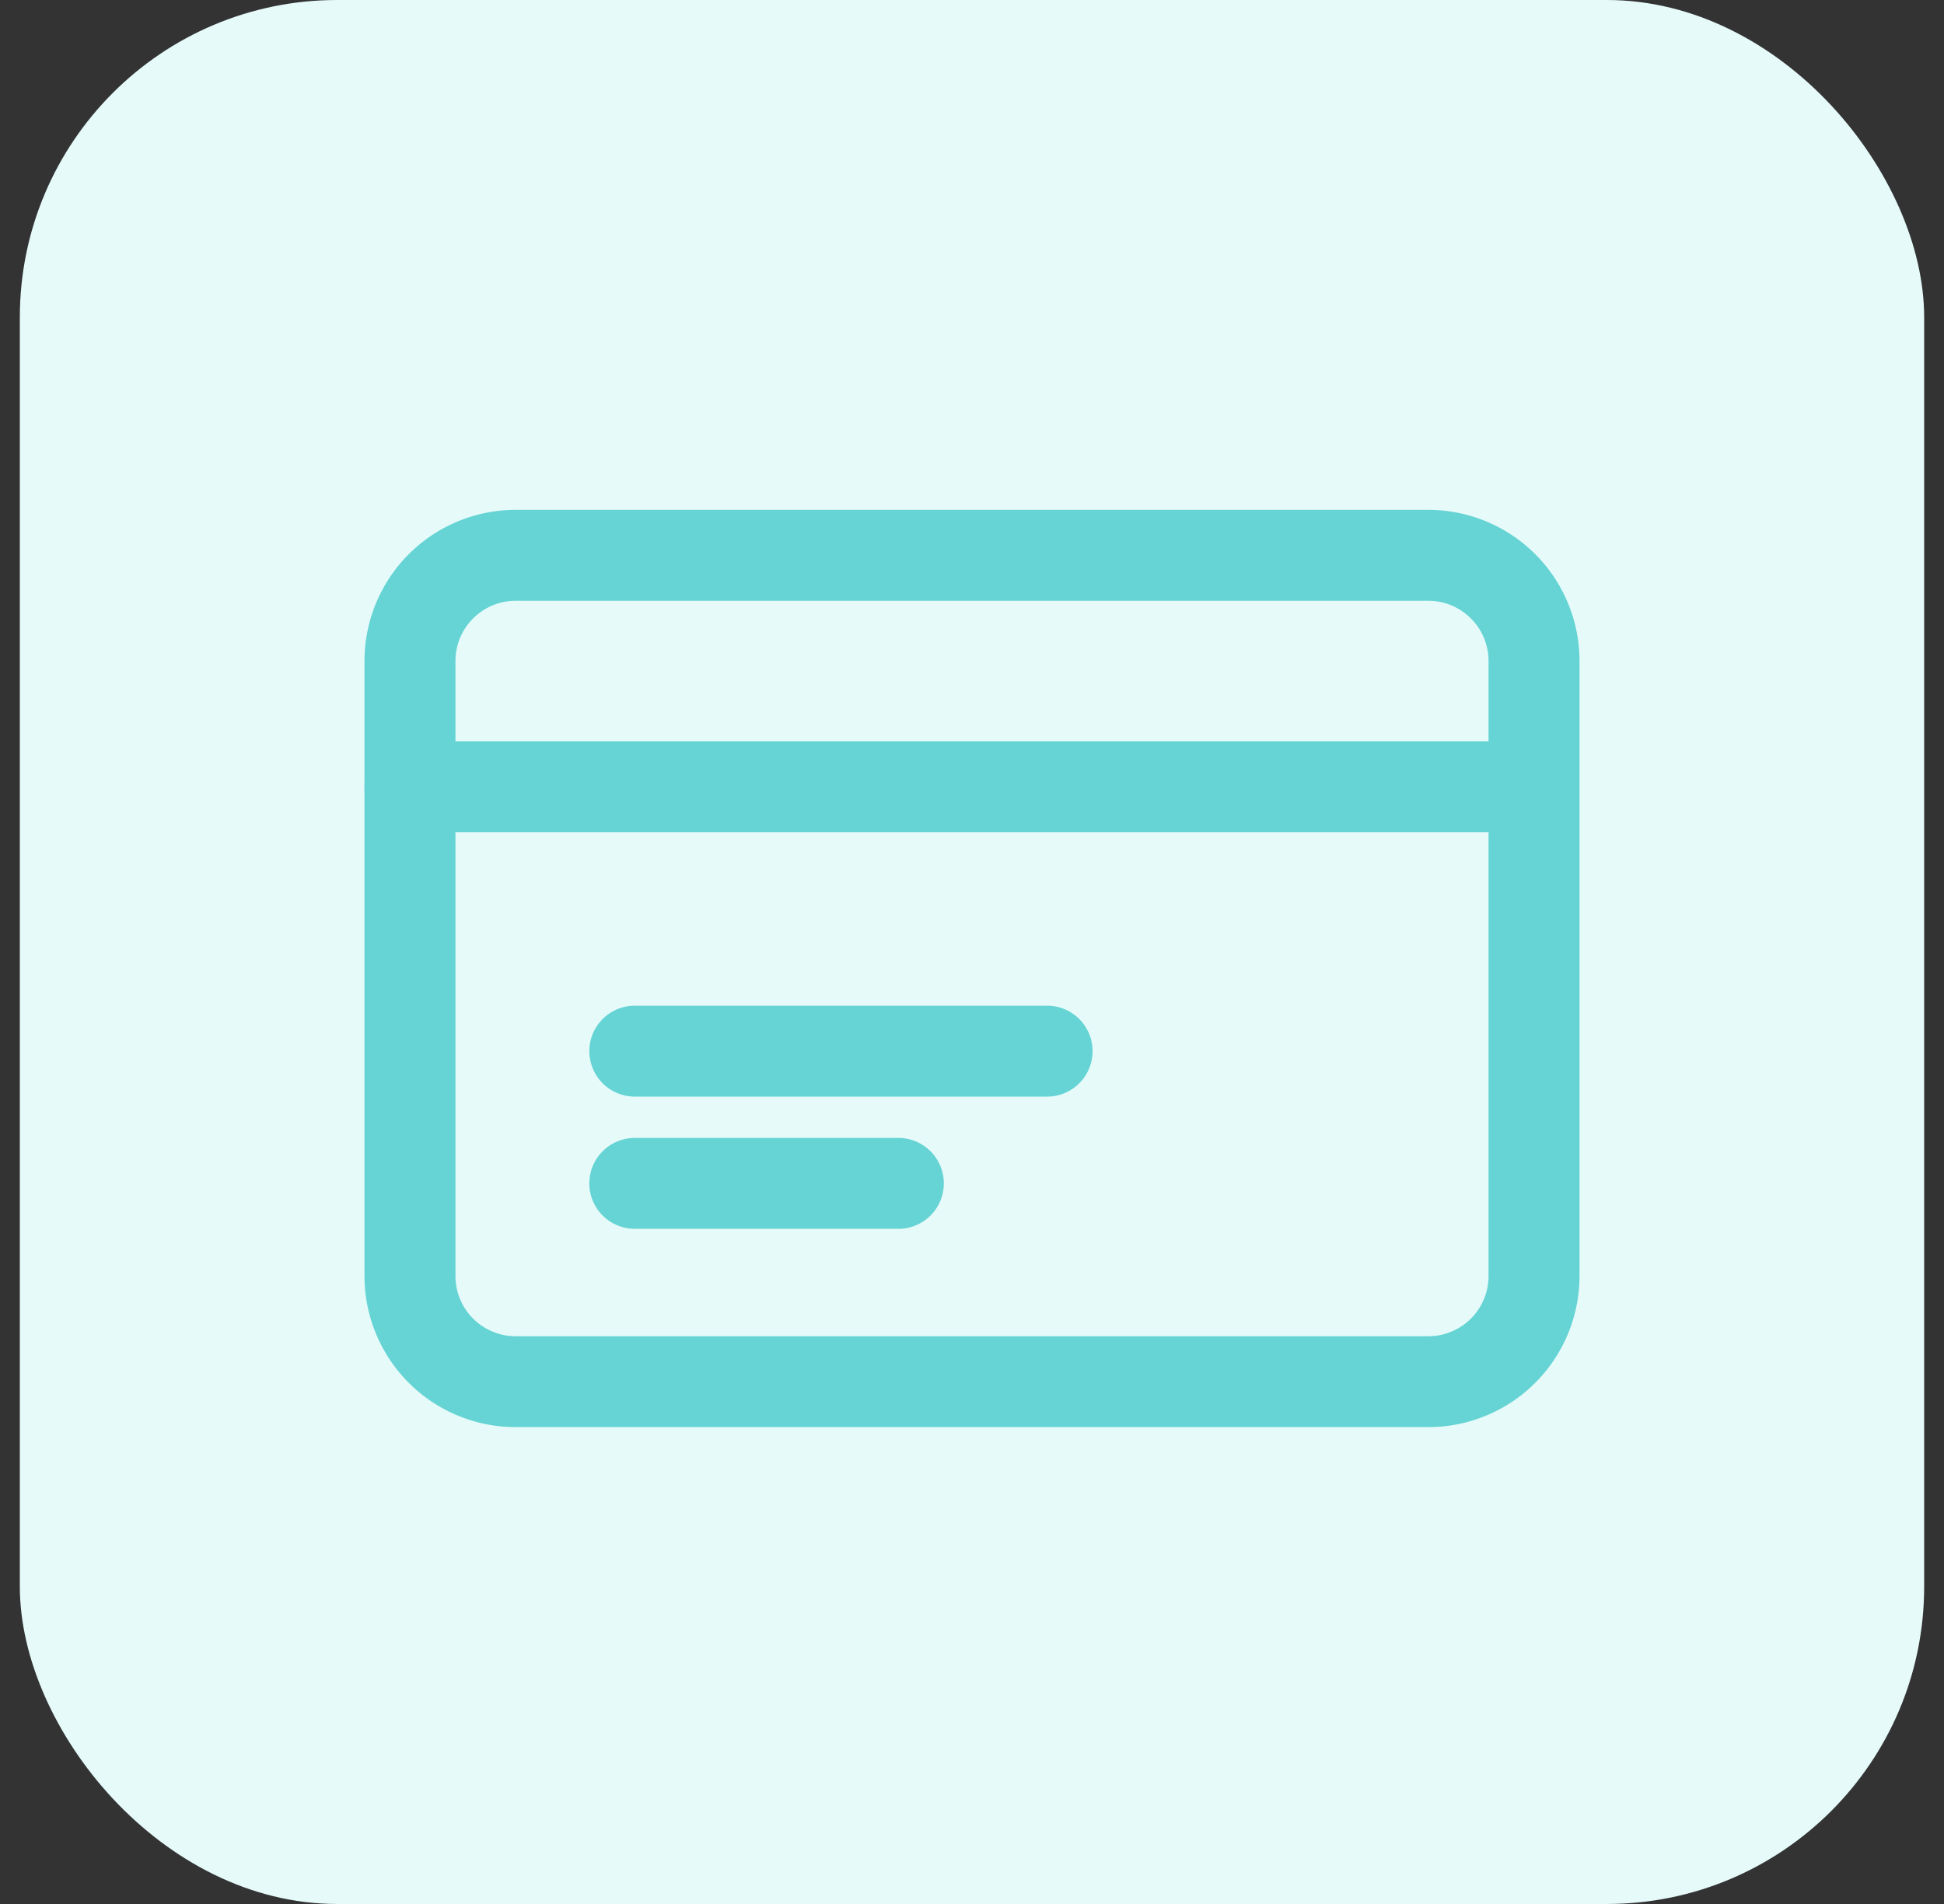
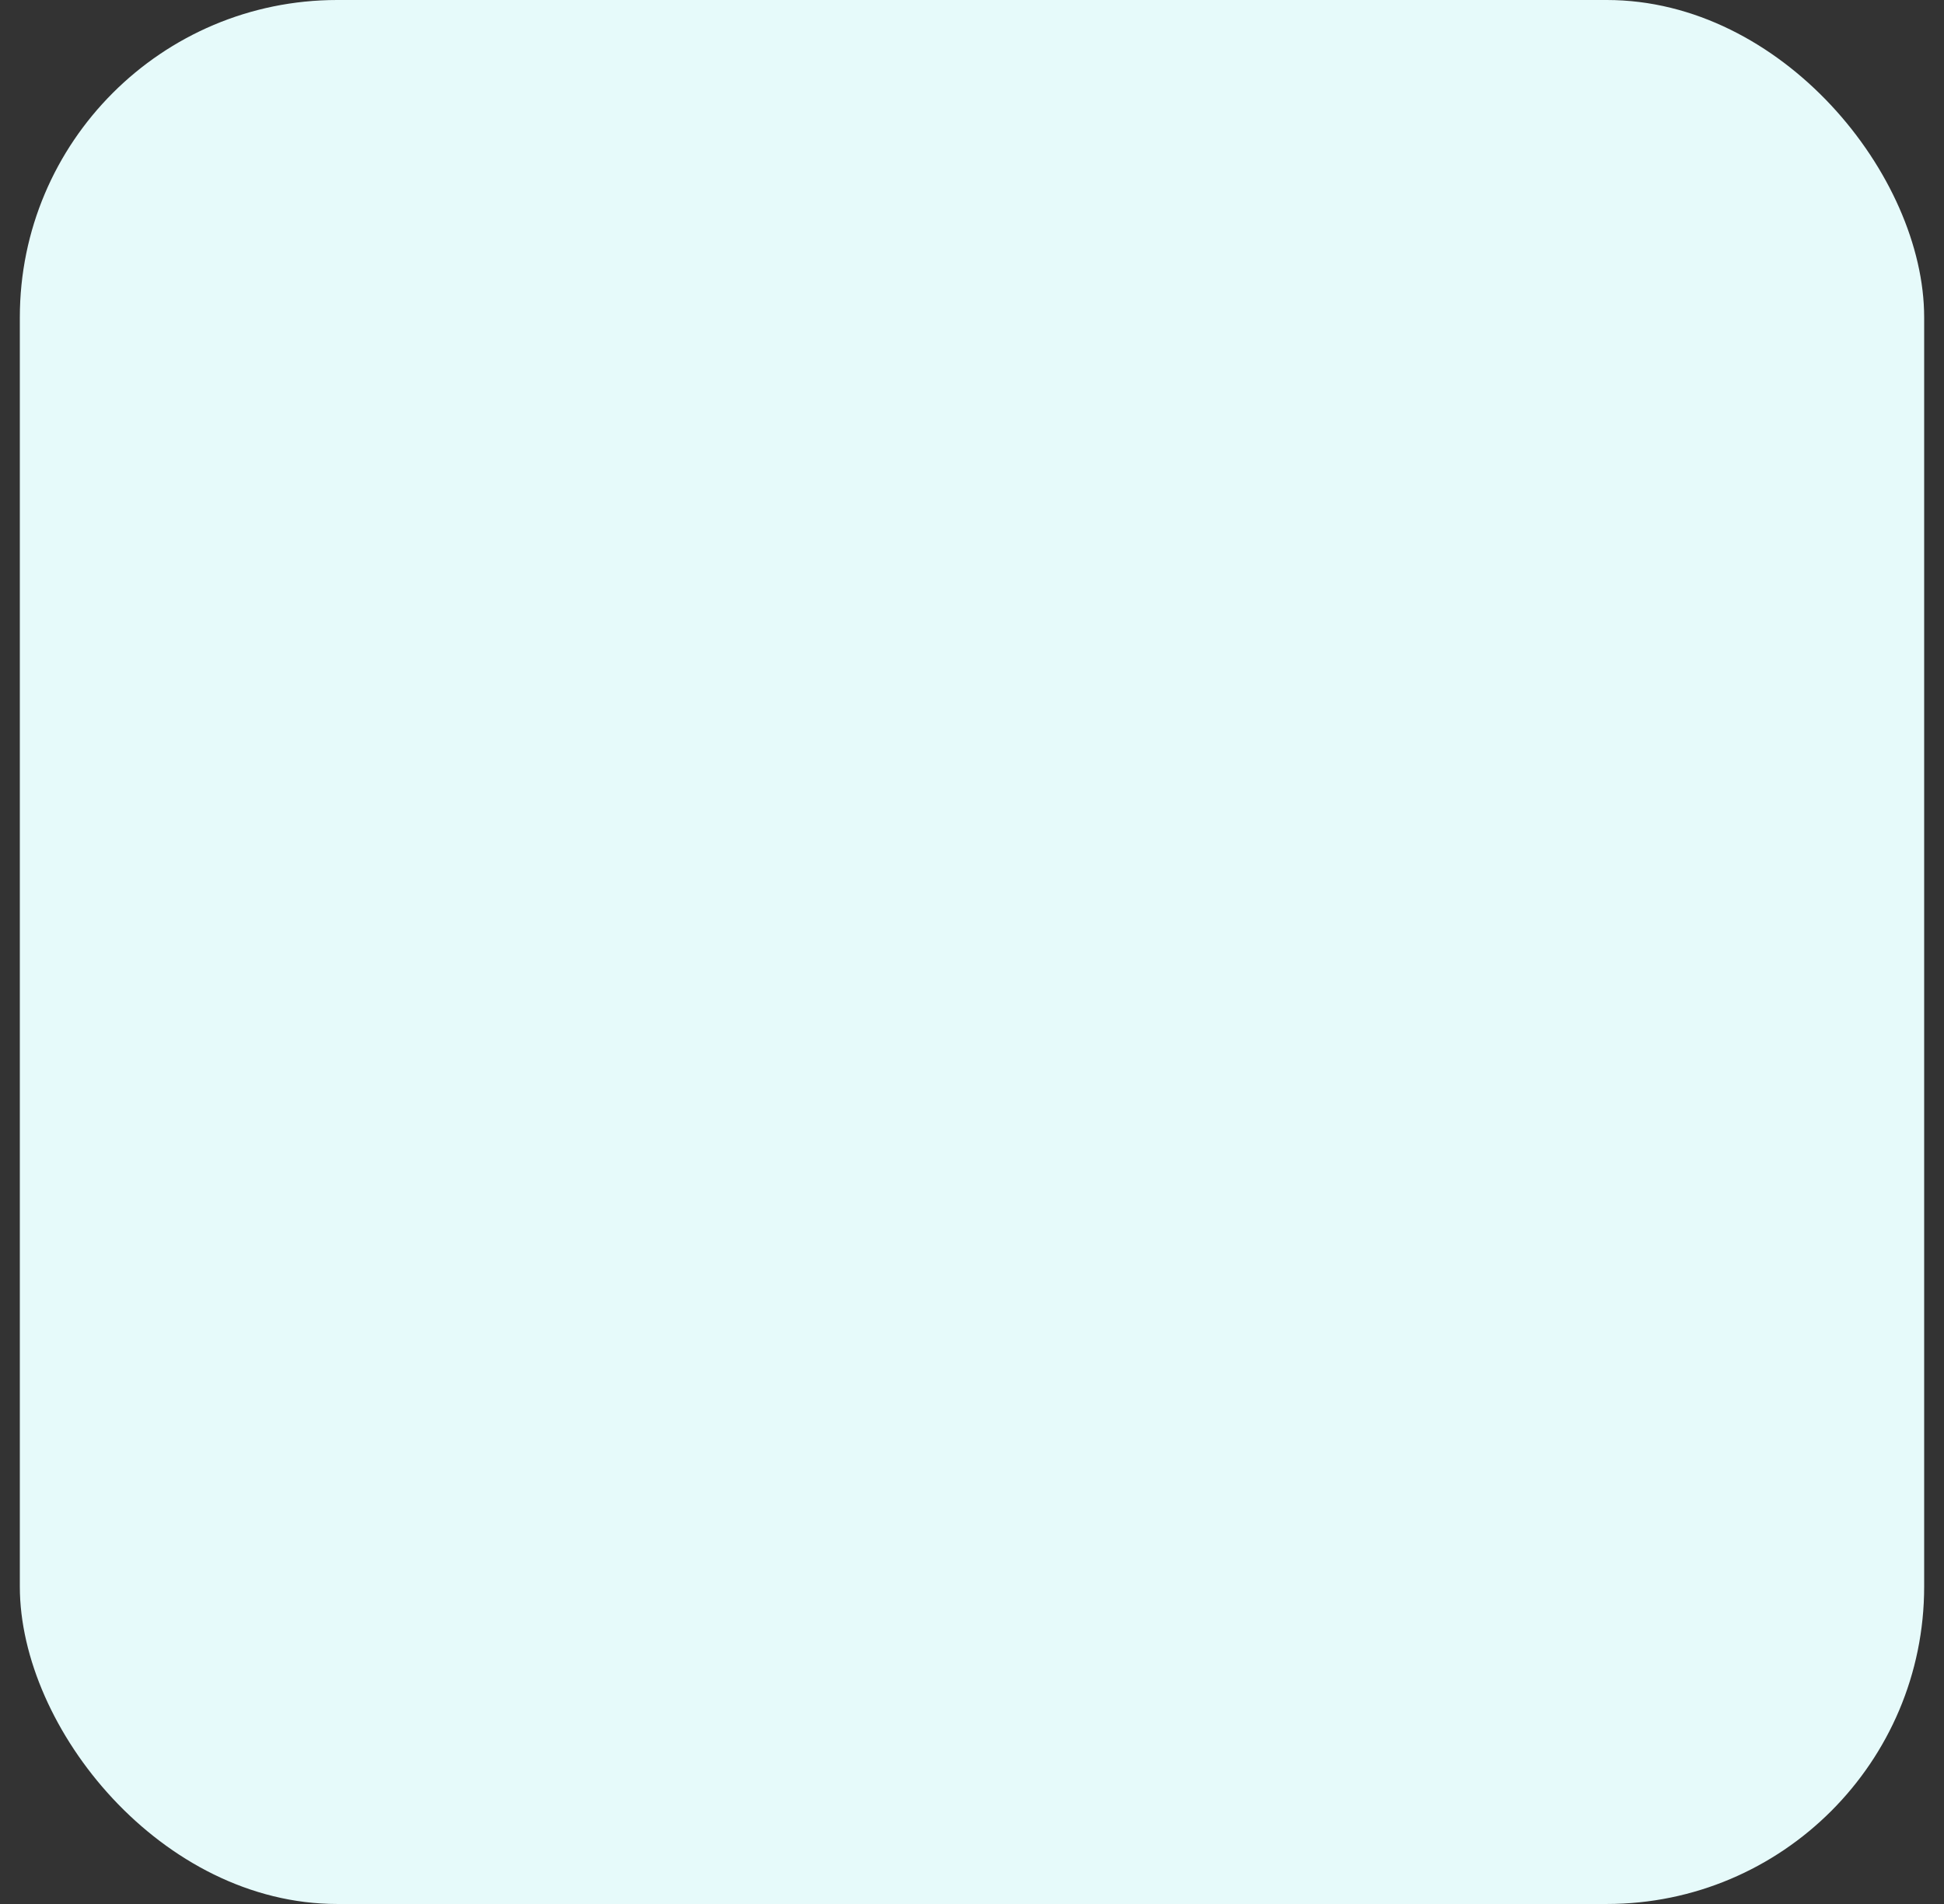
<svg xmlns="http://www.w3.org/2000/svg" fill="none" viewBox="0 0 49 48">
  <rect x="0" y="0" width="49" height="48" fill="#333333" stroke="none" />
  <rect width="48" height="48" x=".5" fill="#E6FAFA" rx="8" />
  <rect width="40" height="40" x="4.5" y="4" fill="#E6FAFA" rx="8" />
-   <path fill="#66D4D4" fill-rule="evenodd" d="M13 15.146c-.84 0-1.52.68-1.52 1.52v15.5c0 .84.68 1.521 1.52 1.521h23c.84 0 1.52-.68 1.52-1.52v-15.5c0-.84-.68-1.521-1.52-1.521H13Zm-3.813 1.52A3.812 3.812 0 0 1 13 12.854h23a3.812 3.812 0 0 1 3.813 3.813v15.5A3.812 3.812 0 0 1 36 35.978H13a3.812 3.812 0 0 1-3.813-3.813v-15.5Z" clip-rule="evenodd" />
-   <path fill="#66D4D4" fill-rule="evenodd" d="M9.188 19.833c0-.632.513-1.145 1.145-1.145h28.334a1.146 1.146 0 0 1 0 2.291H10.333a1.146 1.146 0 0 1-1.146-1.146Zm5.667 6.667c0-.633.513-1.146 1.146-1.146h10.392a1.146 1.146 0 0 1 0 2.292H16.001a1.146 1.146 0 0 1-1.146-1.146Zm0 3.333c0-.632.513-1.145 1.146-1.145h6.609a1.146 1.146 0 1 1 0 2.291H16a1.146 1.146 0 0 1-1.146-1.146Z" clip-rule="evenodd" />
</svg>